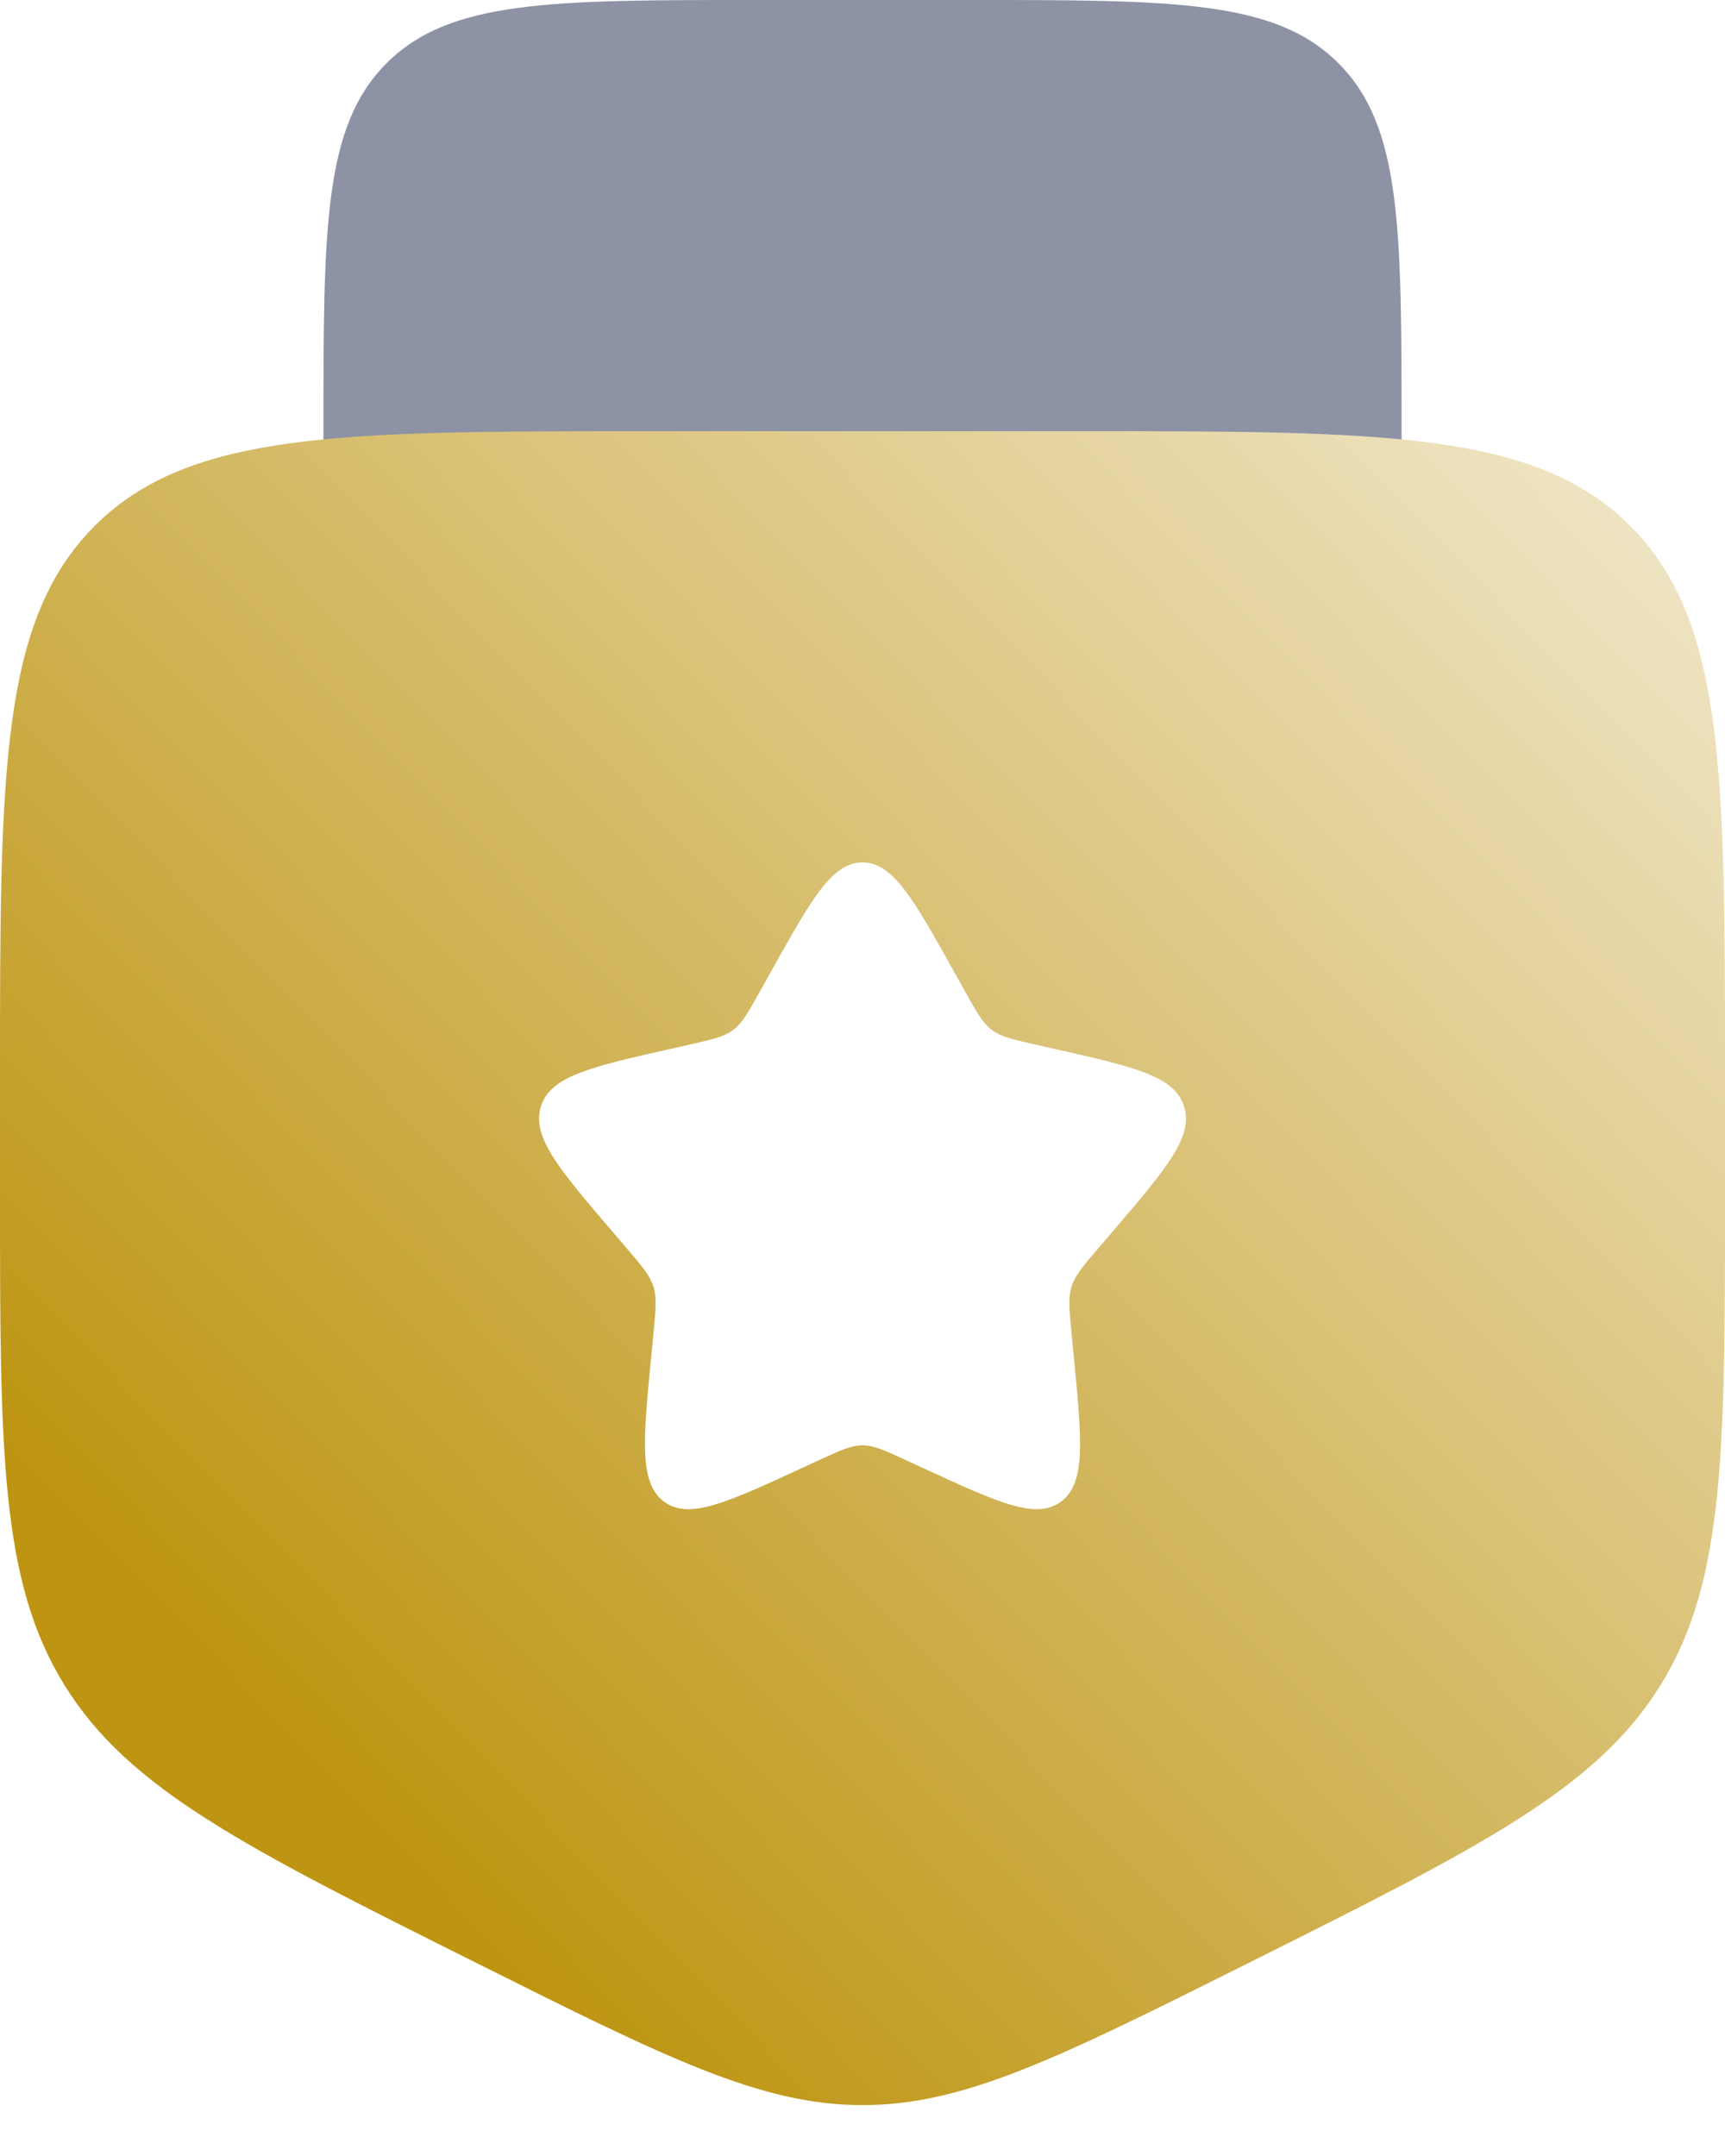
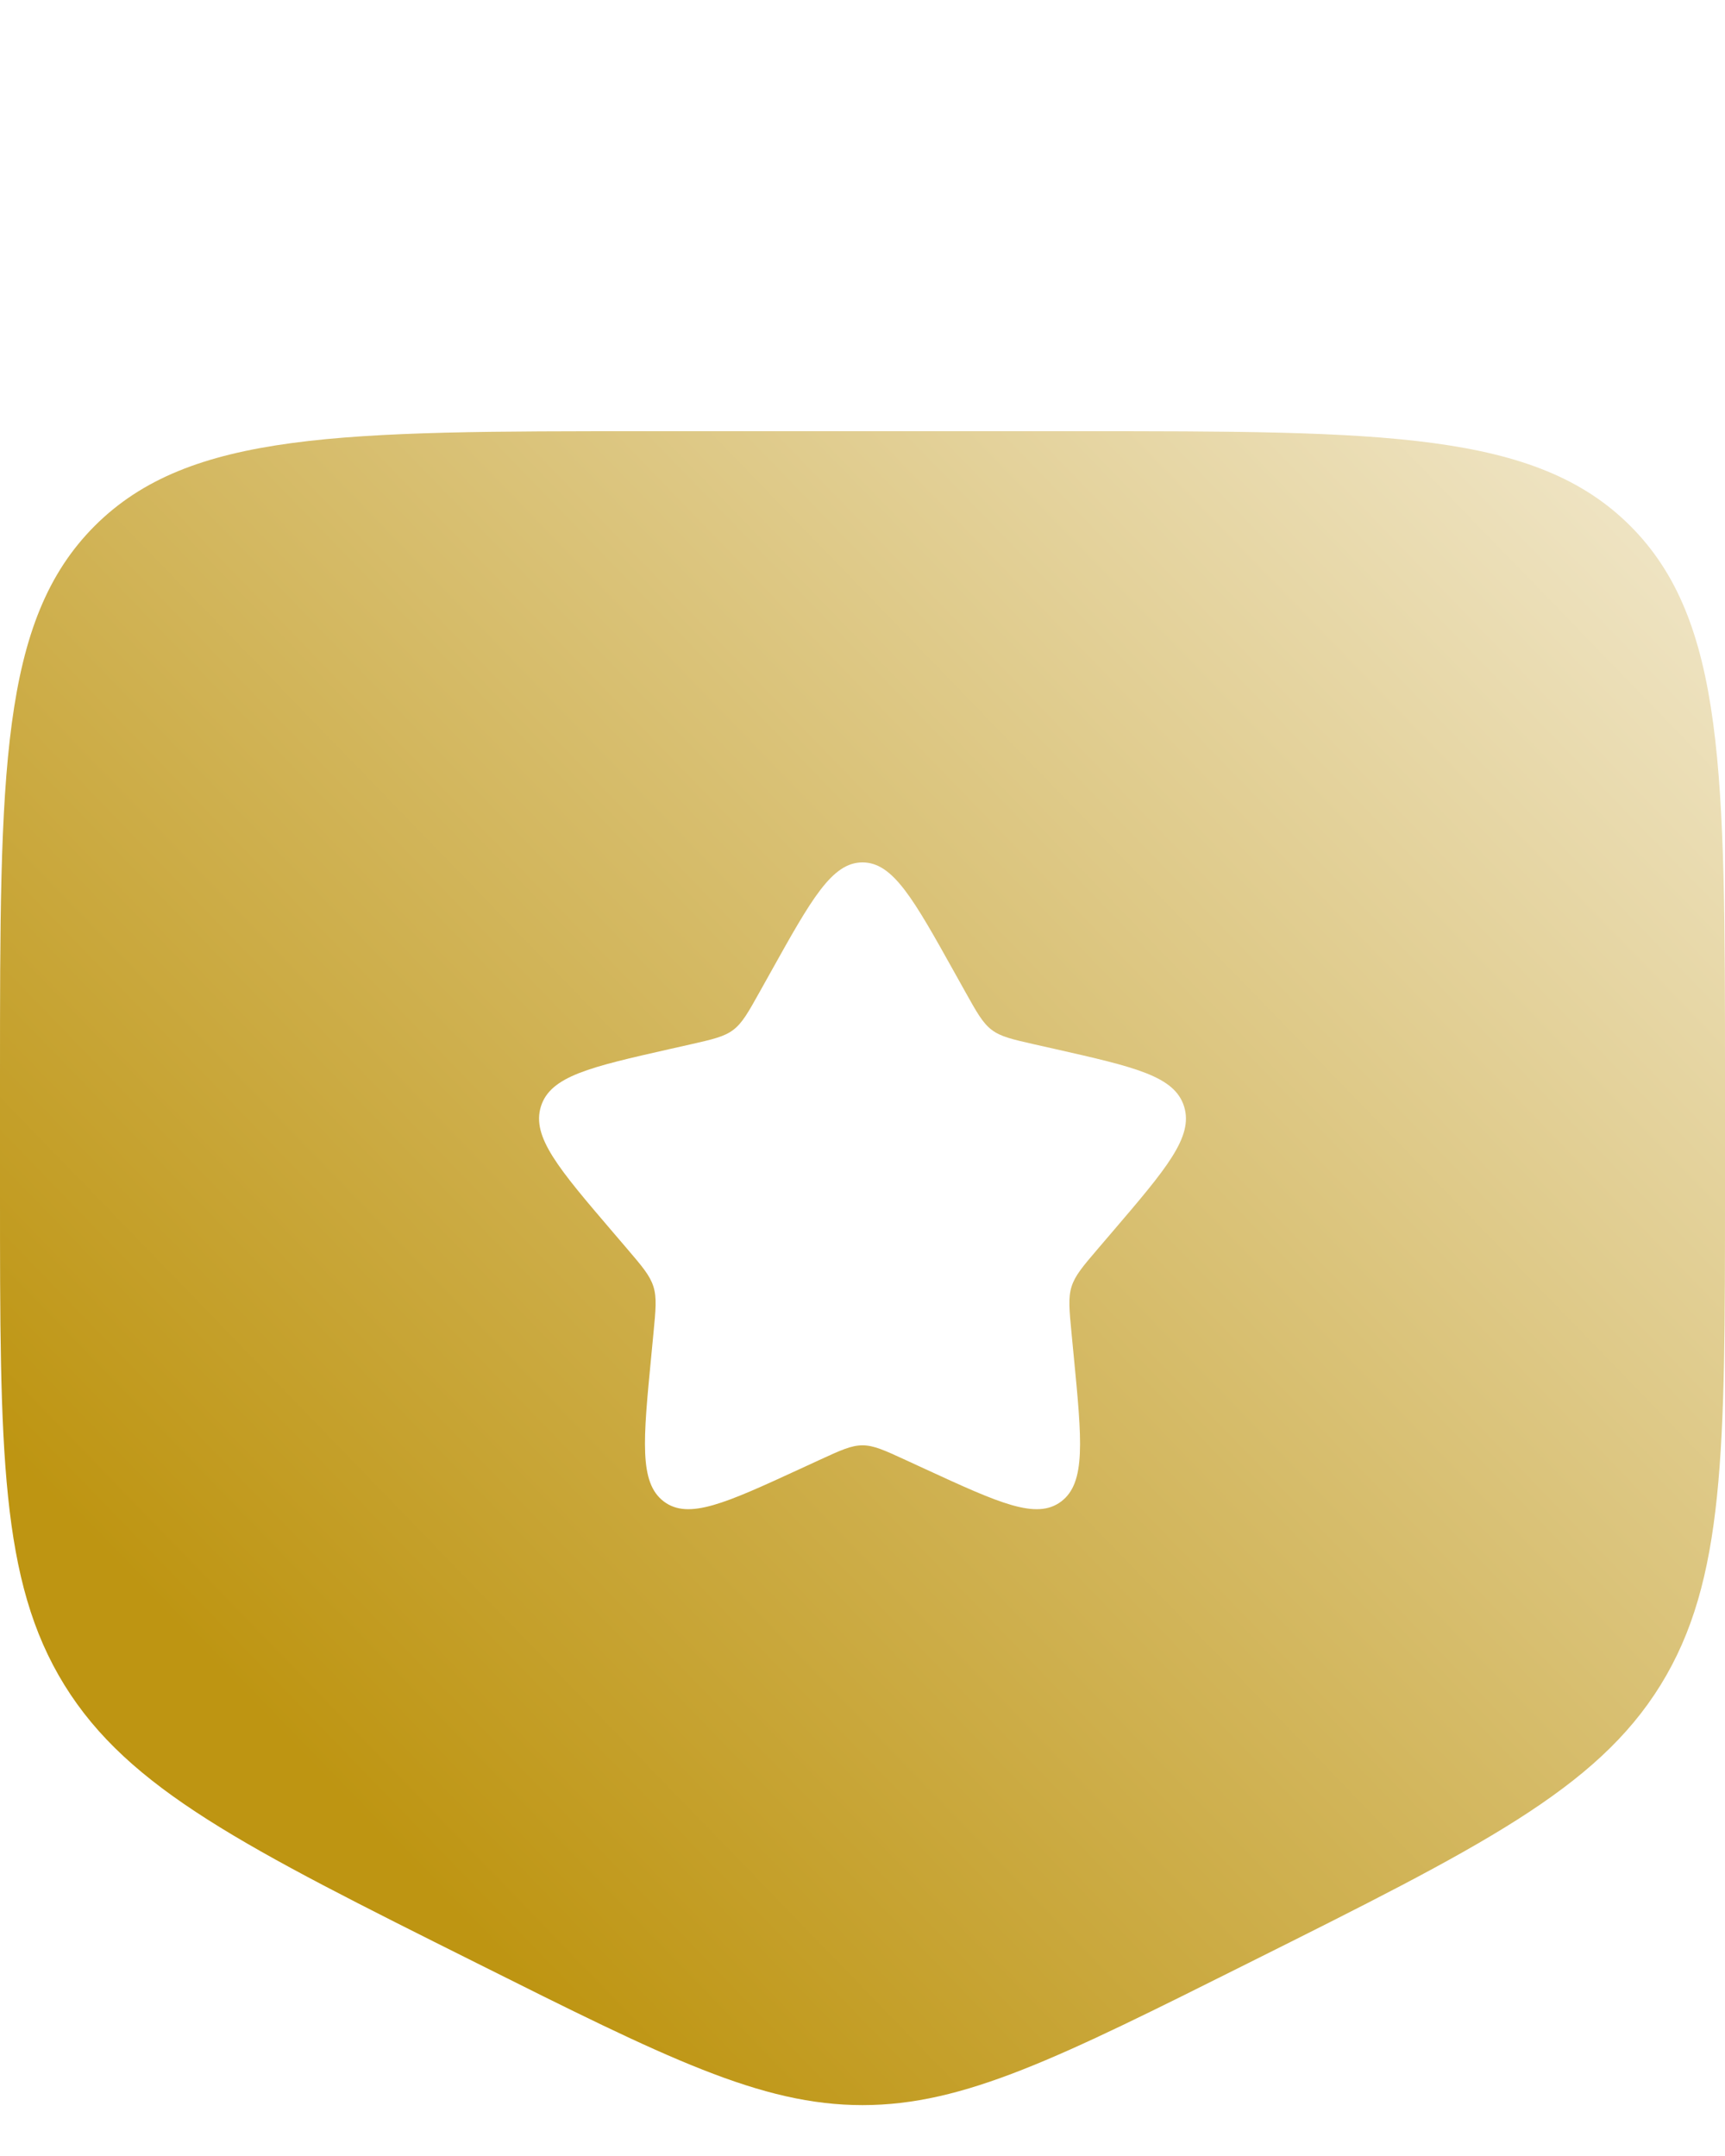
<svg xmlns="http://www.w3.org/2000/svg" width="32" height="40" viewBox="0 0 32 40" fill="none">
-   <path opacity="0.5" d="M18 0H14C10.229 0 8.343 -1.19209e-07 7.172 1.172C6 2.343 6 4.229 6 8V12H26V8C26 4.229 26 2.343 24.828 1.172C23.657 -1.19209e-07 21.771 0 18 0Z" fill="#1C274C" />
  <path fill-rule="evenodd" clip-rule="evenodd" d="M12 8H20C25.657 8 28.485 8 30.243 9.757C32 11.515 32 14.343 32 20V22.111C32 26.923 32 29.328 30.805 31.262C29.61 33.195 27.459 34.271 23.155 36.422C19.644 38.178 17.889 39.056 16 39.056C14.111 39.056 12.356 38.178 8.845 36.422C4.541 34.271 2.39 33.195 1.195 31.262C3.57628e-07 29.328 0 26.923 0 22.111V20C0 14.343 4.76837e-07 11.515 1.757 9.757C3.515 8 6.343 8 12 8ZM16 16C15.432 16 15.052 16.682 14.292 18.045L14.095 18.398C13.879 18.785 13.771 18.979 13.603 19.107C13.435 19.234 13.225 19.282 12.806 19.377L12.424 19.463C10.948 19.797 10.21 19.964 10.034 20.529C9.859 21.093 10.362 21.681 11.368 22.858L11.628 23.162C11.914 23.497 12.057 23.664 12.122 23.871C12.186 24.077 12.164 24.3 12.121 24.747L12.082 25.153C11.93 26.722 11.854 27.507 12.313 27.856C12.773 28.205 13.464 27.887 14.845 27.251L15.203 27.086C15.596 26.905 15.792 26.815 16 26.815C16.208 26.815 16.404 26.905 16.797 27.086L17.155 27.251C18.536 27.887 19.227 28.205 19.687 27.856C20.147 27.507 20.07 26.722 19.918 25.153L19.879 24.747C19.836 24.3 19.814 24.077 19.878 23.871C19.943 23.664 20.086 23.497 20.372 23.162L20.632 22.858C21.638 21.681 22.141 21.093 21.966 20.529C21.79 19.964 21.052 19.797 19.576 19.463L19.194 19.377C18.775 19.282 18.565 19.234 18.397 19.107C18.229 18.979 18.121 18.785 17.905 18.398L17.708 18.045C16.948 16.682 16.568 16 16 16Z" fill="url(#paint0_linear_1113_7272)" />
  <defs>
    <linearGradient id="paint0_linear_1113_7272" x1="32" y1="8" x2="4.25208e-06" y2="39" gradientUnits="userSpaceOnUse">
      <stop stop-color="#F2E9CF" />
      <stop offset="0.81" stop-color="#BE9512" />
    </linearGradient>
  </defs>
</svg>